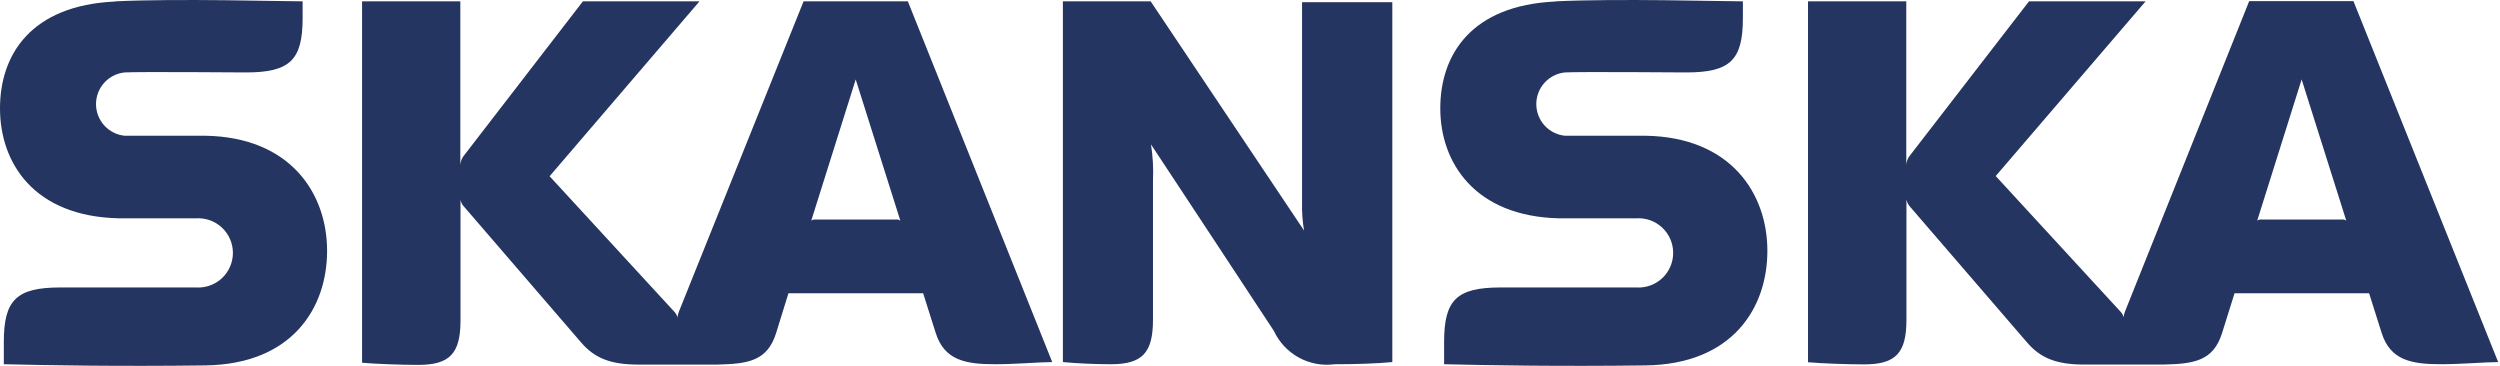
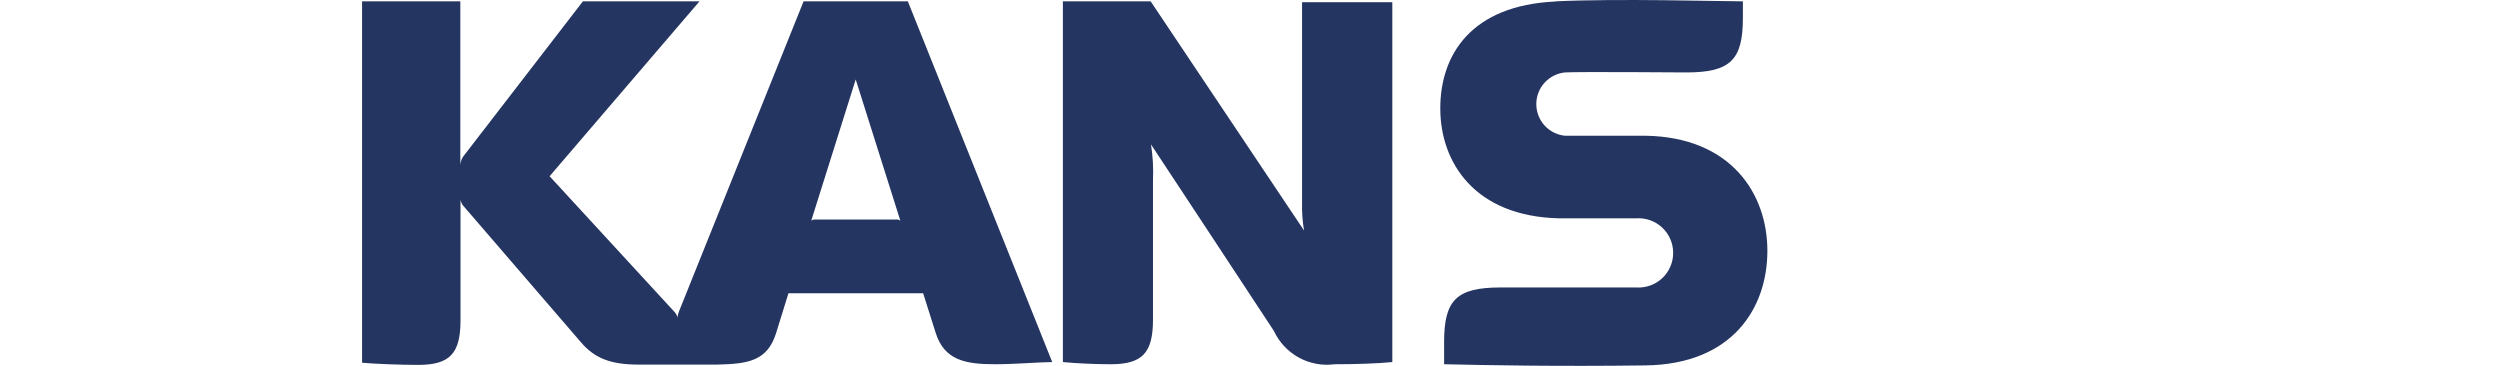
<svg xmlns="http://www.w3.org/2000/svg" width="123" height="18" viewBox="0 0 123 18" fill="none">
  <path fill-rule="evenodd" clip-rule="evenodd" d="M56.727 15.725C56.727 17.363 56.203 17.921 54.646 17.921C53.826 17.921 52.9 17.872 52.294 17.814V0.066H56.612L64.159 11.341C64.081 10.878 64.048 10.409 64.061 9.94V0.107H68.502V17.814C67.756 17.888 66.683 17.921 65.667 17.921C65.058 18.002 64.44 17.887 63.902 17.592C63.364 17.297 62.934 16.838 62.676 16.282C61.987 15.225 56.629 7.105 56.629 7.105C56.72 7.684 56.753 8.272 56.727 8.858V15.741V15.725Z" fill="#253561" />
-   <path fill-rule="evenodd" clip-rule="evenodd" d="M5.67 0.074C1.532 0.262 0 2.679 0 5.334C0 7.989 1.639 10.652 5.859 10.742C7.227 10.742 9.022 10.742 9.636 10.742C9.869 10.726 10.103 10.758 10.324 10.836C10.544 10.914 10.746 11.037 10.917 11.196C11.088 11.356 11.224 11.549 11.317 11.763C11.411 11.978 11.459 12.209 11.459 12.443C11.459 12.676 11.411 12.908 11.317 13.122C11.224 13.336 11.088 13.529 10.917 13.689C10.746 13.848 10.544 13.971 10.324 14.049C10.103 14.127 9.869 14.159 9.636 14.143C9.013 14.143 2.974 14.143 2.974 14.143C0.819 14.143 0.188 14.749 0.188 16.822V17.92C2.253 17.97 5.842 18.035 10.103 17.978C14.364 17.92 16.093 15.167 16.093 12.34C16.093 9.513 14.29 6.752 10.111 6.678C8.858 6.678 6.768 6.678 6.129 6.678C5.744 6.639 5.387 6.457 5.127 6.17C4.868 5.882 4.724 5.509 4.724 5.121C4.724 4.734 4.868 4.36 5.127 4.073C5.387 3.785 5.744 3.604 6.129 3.564C6.776 3.523 12.102 3.564 12.102 3.564C14.274 3.564 14.889 2.95 14.889 0.885V0.066C13.676 0.066 8.833 -0.082 5.67 0.066" fill="#253561" />
  <path fill-rule="evenodd" clip-rule="evenodd" d="M76.532 0.074C72.386 0.262 70.862 2.688 70.862 5.334C70.862 7.981 72.542 10.652 76.721 10.742C78.089 10.742 79.883 10.742 80.498 10.742C80.731 10.726 80.965 10.758 81.186 10.836C81.406 10.914 81.608 11.037 81.779 11.196C81.95 11.356 82.086 11.549 82.179 11.763C82.272 11.978 82.32 12.209 82.32 12.443C82.32 12.676 82.272 12.908 82.179 13.122C82.086 13.336 81.95 13.529 81.779 13.689C81.608 13.848 81.406 13.971 81.186 14.049C80.965 14.127 80.731 14.159 80.498 14.143C79.875 14.143 73.836 14.143 73.836 14.143C71.665 14.143 71.05 14.757 71.05 16.822V17.92C73.115 17.97 76.704 18.035 80.965 17.978C85.226 17.92 86.955 15.167 86.955 12.34C86.955 9.513 85.152 6.752 80.973 6.678C79.719 6.678 77.63 6.678 76.991 6.678C76.606 6.639 76.249 6.457 75.989 6.17C75.73 5.882 75.586 5.509 75.586 5.121C75.586 4.734 75.73 4.36 75.989 4.073C76.249 3.785 76.606 3.604 76.991 3.564C77.638 3.523 82.964 3.564 82.964 3.564C85.136 3.564 85.75 2.95 85.75 0.885V0.066C84.538 0.066 79.695 -0.082 76.532 0.066" fill="#253561" />
  <path fill-rule="evenodd" clip-rule="evenodd" d="M44.297 10.857L42.101 3.909L39.913 10.857C39.969 10.813 40.039 10.793 40.11 10.8H44.092C44.165 10.792 44.238 10.813 44.297 10.857ZM51.77 17.814C51.196 17.814 49.918 17.921 48.967 17.921C47.492 17.921 46.46 17.724 46.034 16.372L45.419 14.43H38.791L38.184 16.388C37.758 17.749 36.824 17.904 35.308 17.937C33.964 17.937 32.792 17.937 31.399 17.937C30.006 17.937 29.236 17.601 28.589 16.847L22.853 10.194C22.753 10.096 22.684 9.97 22.657 9.833V15.758C22.657 17.396 22.132 17.953 20.567 17.953C19.748 17.953 18.428 17.904 17.814 17.847V0.066H22.648V8.121C22.658 7.939 22.727 7.767 22.845 7.629L28.679 0.066H34.415L27.04 8.67L33.186 15.348C33.257 15.424 33.308 15.517 33.333 15.618C33.343 15.523 33.365 15.429 33.399 15.34L39.536 0.066H44.666L51.77 17.814Z" fill="#253561" />
-   <path fill-rule="evenodd" clip-rule="evenodd" d="M115.437 10.857L113.241 3.908L111.054 10.857C111.109 10.813 111.18 10.792 111.25 10.8H115.233C115.306 10.792 115.379 10.812 115.437 10.857ZM122.91 17.814C122.337 17.814 121.058 17.92 120.108 17.92C118.625 17.92 117.601 17.723 117.174 16.371L116.56 14.429H109.939L109.325 16.388C108.899 17.748 107.964 17.904 106.449 17.936C105.105 17.936 103.933 17.936 102.54 17.936C101.147 17.936 100.377 17.601 99.73 16.847L93.994 10.193C93.89 10.088 93.821 9.954 93.797 9.808V15.732C93.797 17.371 93.273 17.928 91.707 17.928C90.888 17.928 89.569 17.879 88.954 17.822V0.065H93.789V8.12C93.798 7.939 93.867 7.766 93.986 7.628L99.828 0.065H105.564L98.189 8.661L104.334 15.339C104.406 15.415 104.457 15.508 104.482 15.609C104.491 15.514 104.513 15.42 104.548 15.331L110.66 0.057H115.79L122.91 17.814Z" fill="#253561" />
</svg>